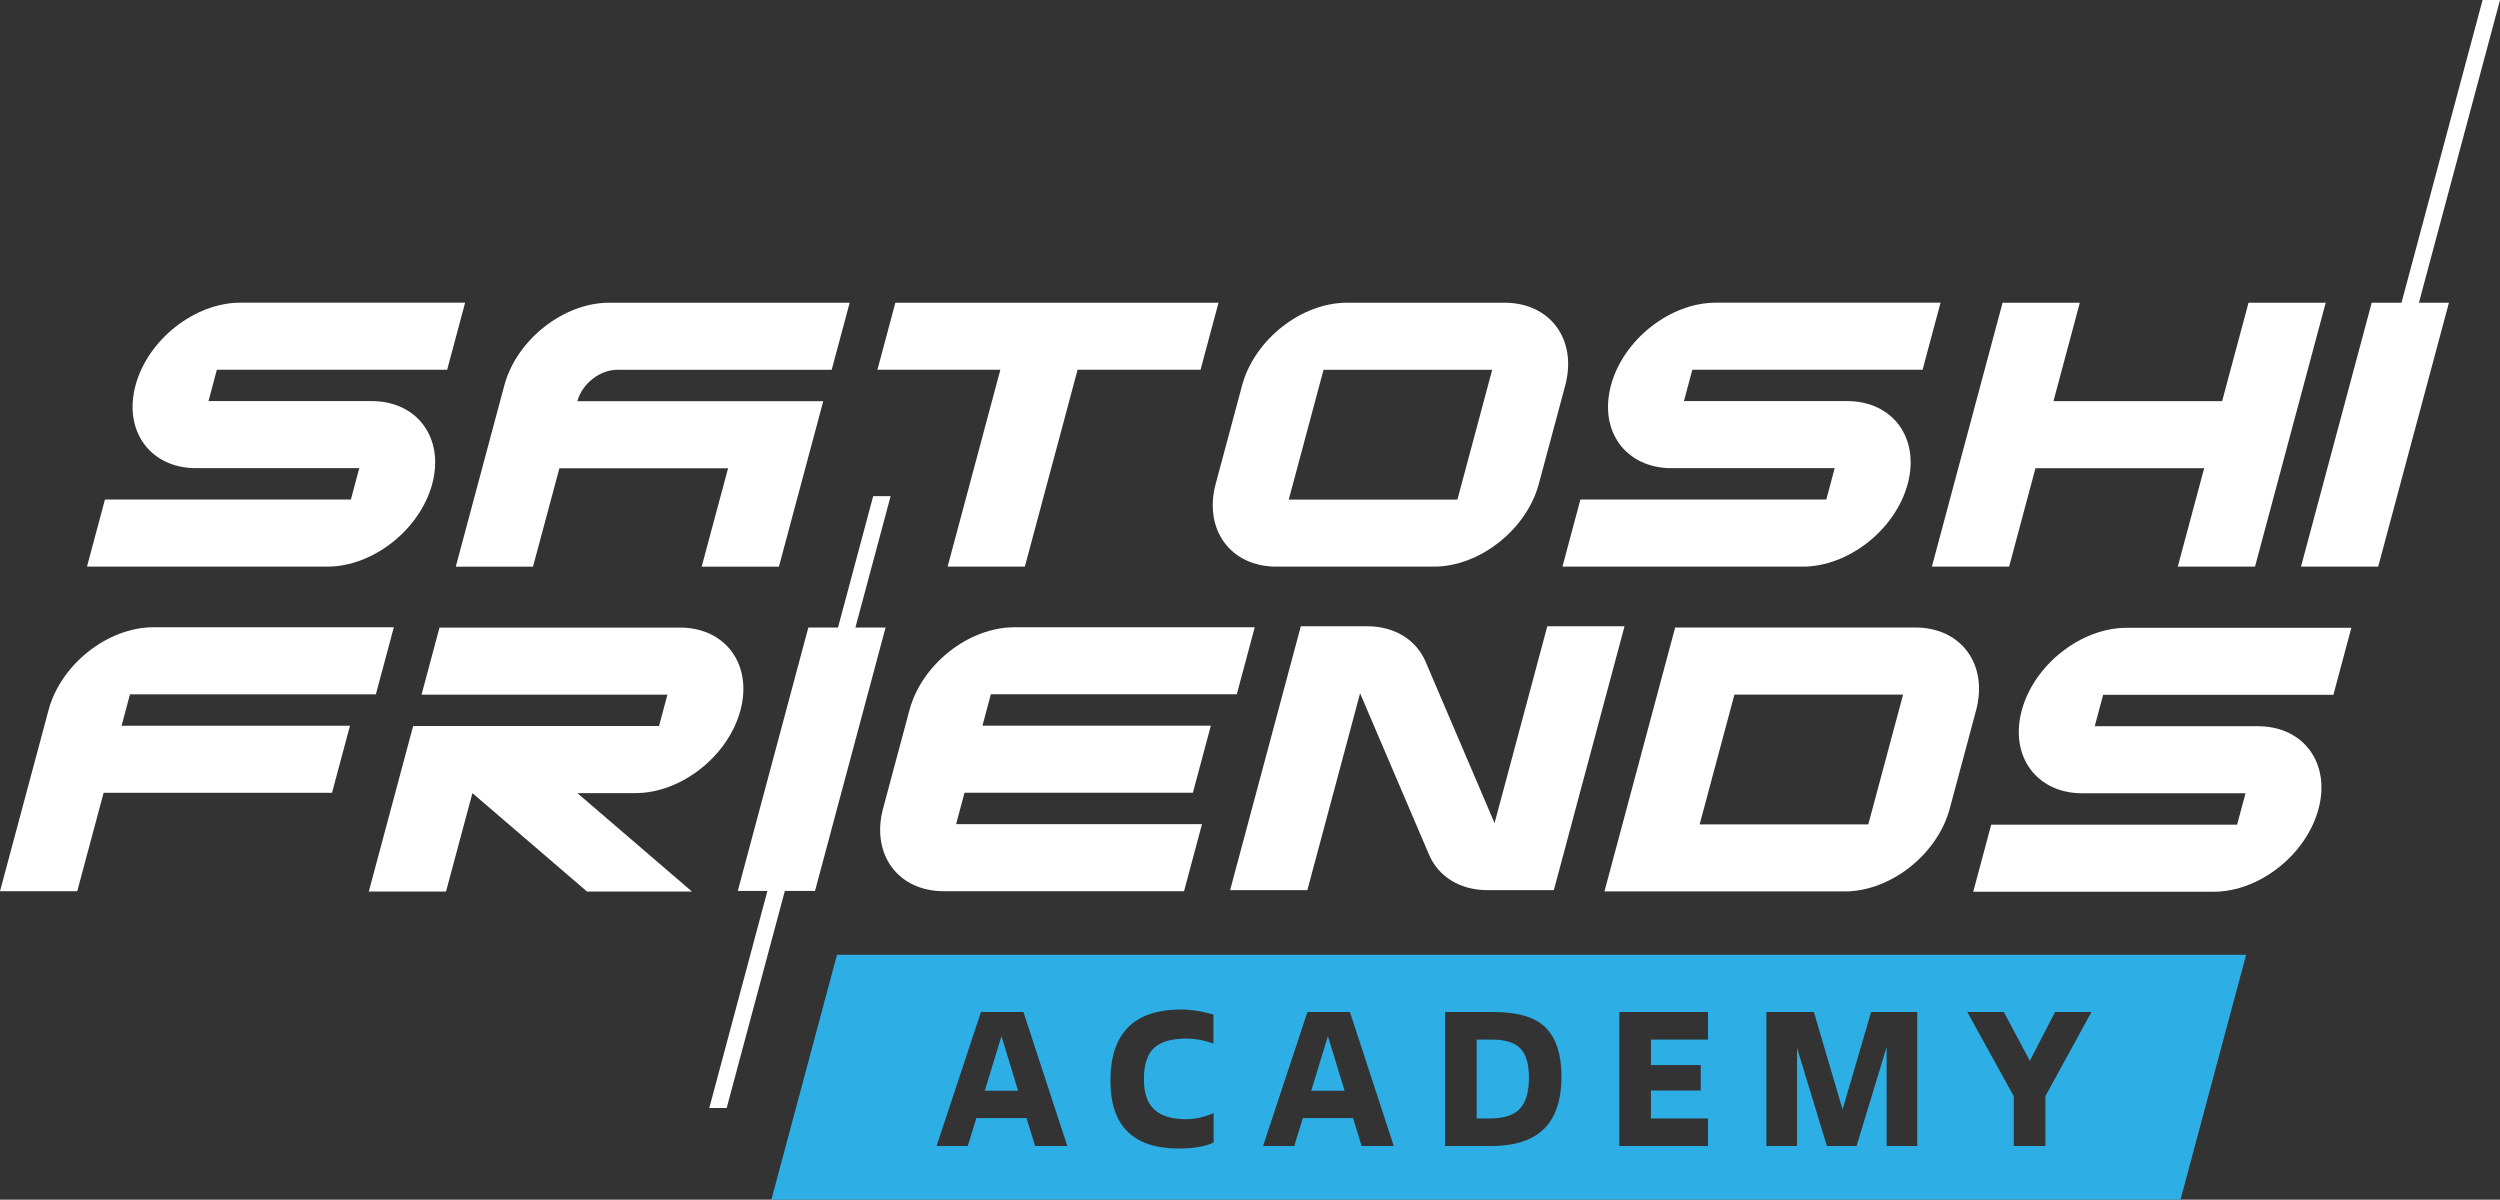
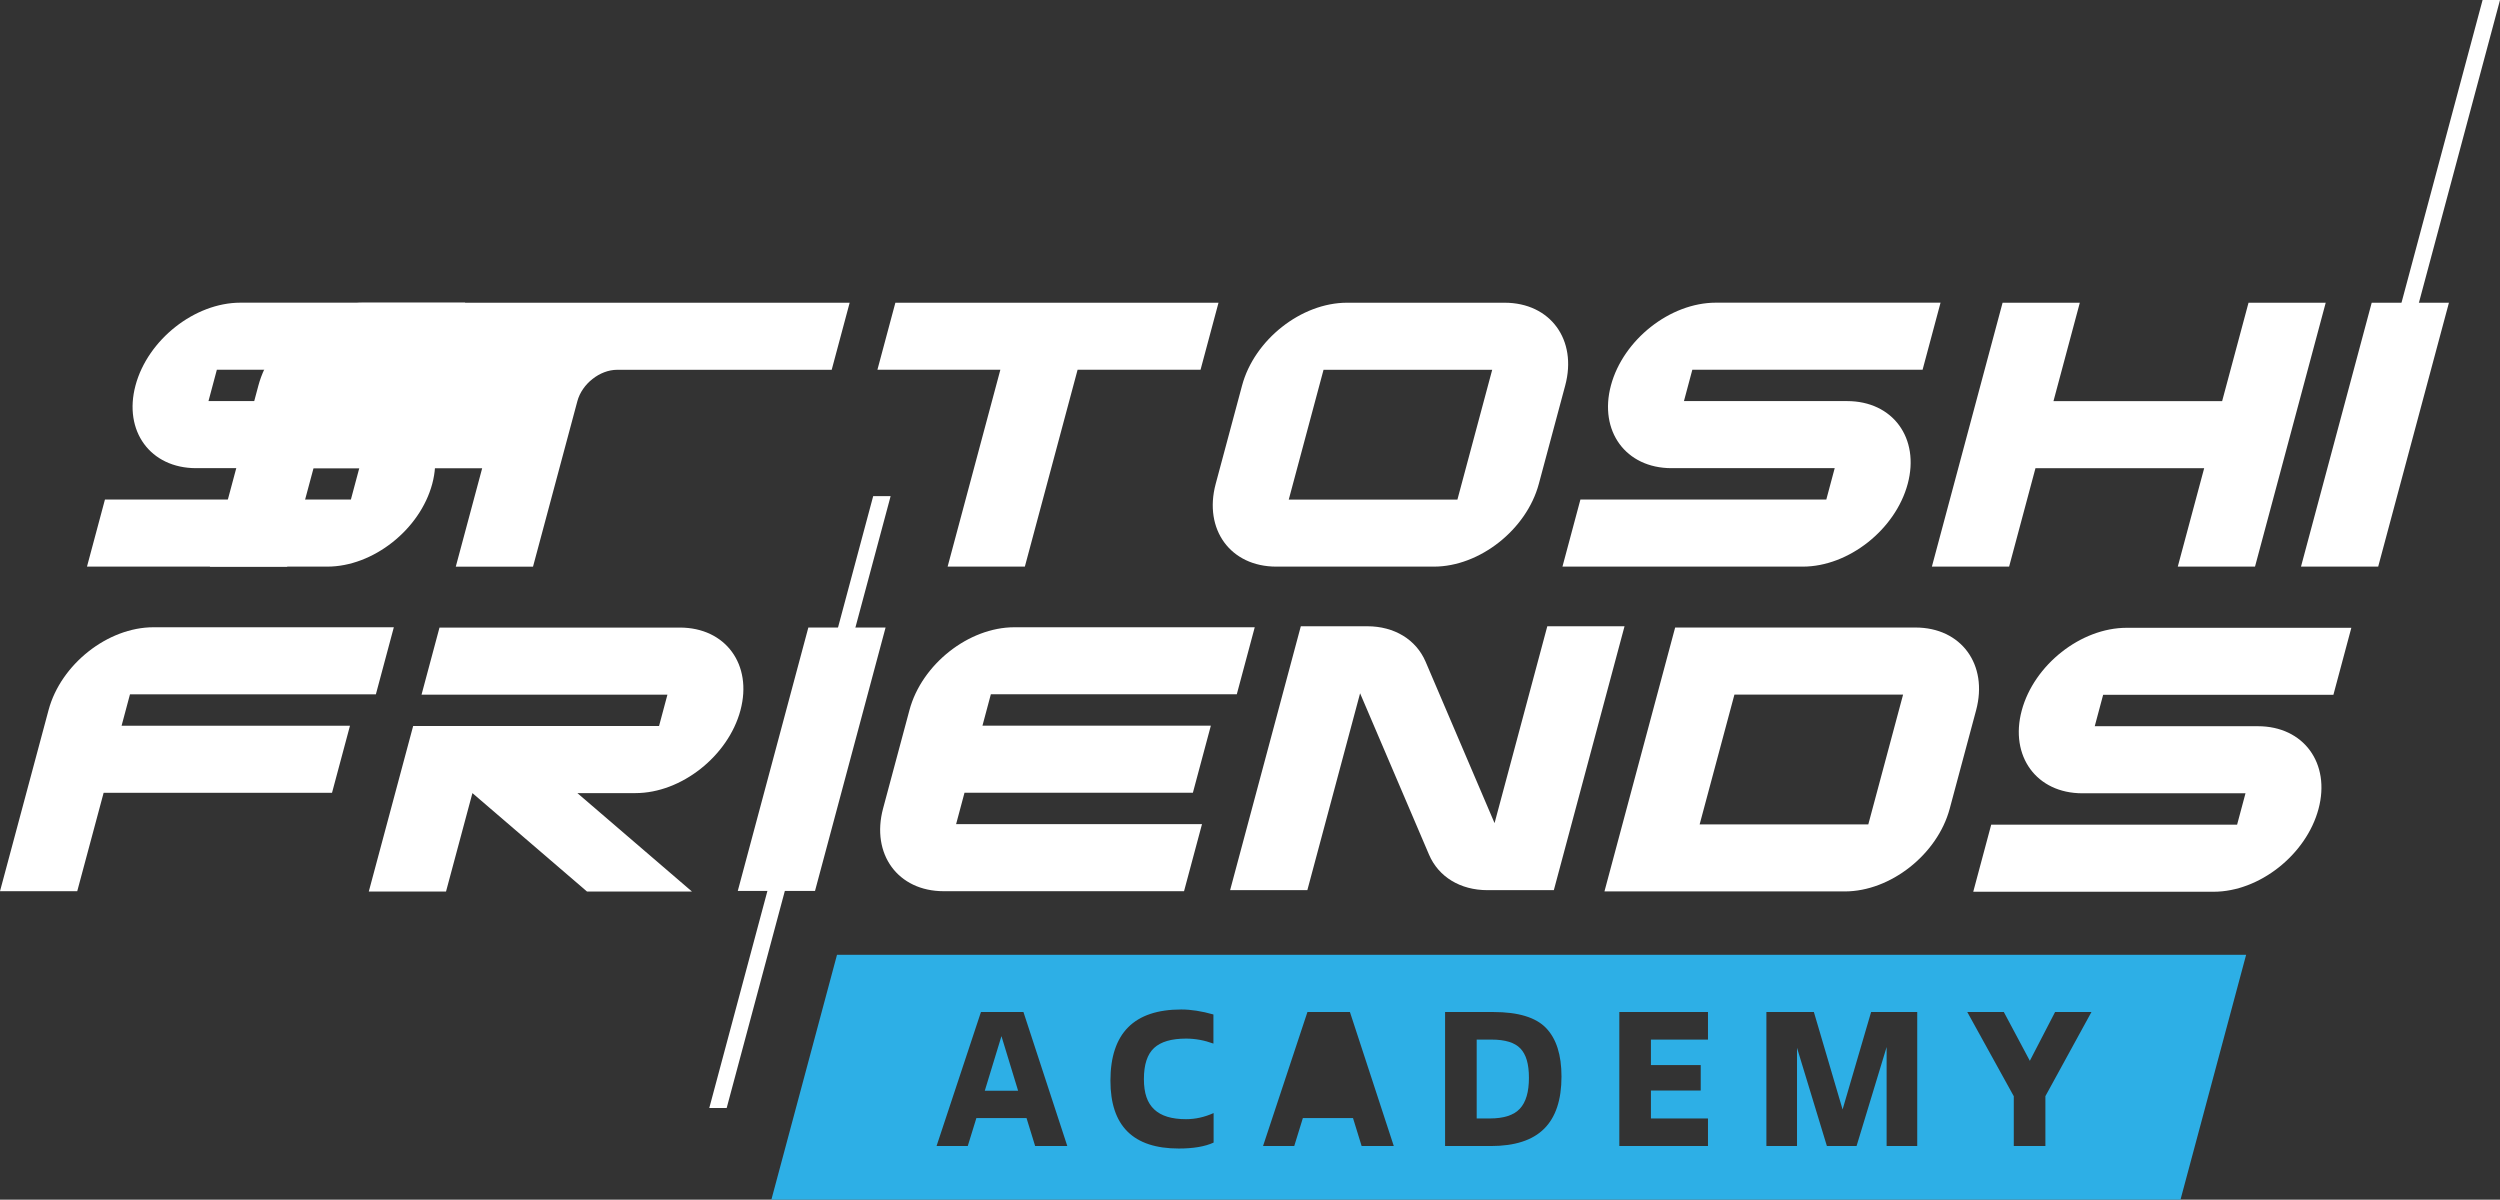
<svg xmlns="http://www.w3.org/2000/svg" id="Layer_2" data-name="Layer 2" viewBox="0 0 551.25 264.52">
  <rect x="0" y="0" width="551.25" height="264.52" fill="#333333" stroke="none" />
  <defs>
    <style> .cls-1 { fill: #fff; } .cls-2 { fill: #2dafe6; } </style>
  </defs>
  <g id="Layer_1-2" data-name="Layer 1">
    <g>
      <g>
        <polygon class="cls-1" points="495.8 66.75 489.98 88.45 452.79 88.45 458.6 66.75 441.57 66.75 425.98 124.94 443.01 124.94 448.82 103.24 486.02 103.24 480.2 124.94 497.23 124.94 512.82 66.75 495.8 66.75" />
        <polygon class="cls-1" points="268.68 66.75 197.43 66.75 193.47 81.53 220.58 81.53 208.95 124.94 225.98 124.94 237.61 81.53 264.72 81.53 268.68 66.75" />
        <polygon class="cls-1" points="524.39 124.94 539.99 66.75 522.96 66.75 507.37 124.94 524.39 124.94" />
        <polygon class="cls-1" points="547.41 0 523.68 88.59 529.41 81.53 551 .95 551.25 0 547.41 0" />
-         <path class="cls-1" d="m134.35,66.75h53s-3.96,14.79-3.96,14.79h-47.31c-3.82,0-7.75,3.1-8.77,6.92h0s54.22,0,54.22,0l-9.78,36.49h-17.03s5.82-21.7,5.82-21.7h-37.19s-5.82,21.7-5.82,21.7h-17.03s10.7-39.95,10.7-39.95c2.7-10.08,13.06-18.25,23.13-18.25Z" />
+         <path class="cls-1" d="m134.35,66.75h53s-3.96,14.79-3.96,14.79h-47.31c-3.82,0-7.75,3.1-8.77,6.92h0l-9.78,36.49h-17.03s5.82-21.7,5.82-21.7h-37.19s-5.82,21.7-5.82,21.7h-17.03s10.7-39.95,10.7-39.95c2.7-10.08,13.06-18.25,23.13-18.25Z" />
        <path class="cls-1" d="m98.6,81.53l3.96-14.79h-49.55c-10.08,0-20.43,8.17-23.13,18.24h0c-2.7,10.08,3.28,18.25,13.36,18.25h35.98s-1.85,6.92-1.85,6.92H23.14l-3.96,14.79h53c10.08,0,20.43-8.17,23.13-18.25h0c2.7-10.08-3.28-18.25-13.36-18.25h-35.98s1.85-6.92,1.85-6.92h50.76Z" />
        <path class="cls-1" d="m423.93,81.53l3.96-14.79h-49.55c-10.08,0-20.43,8.17-23.13,18.24h0c-2.7,10.08,3.28,18.25,13.36,18.25h35.98l-1.85,6.92h-54.22l-3.96,14.79h53c10.08,0,20.43-8.17,23.13-18.25h0c2.7-10.08-3.28-18.25-13.36-18.25h-35.98l1.85-6.92h50.76Z" />
        <path class="cls-1" d="m331.77,66.75h-34.76c-10.08,0-20.43,8.17-23.13,18.24l-5.82,21.7c-2.7,10.08,3.28,18.25,13.36,18.25h34.76c10.08,0,20.43-8.17,23.13-18.24l5.82-21.7c2.7-10.08-3.28-18.25-13.36-18.25Zm-10.41,43.41h-37.19l7.67-28.62h37.19l-7.67,28.62Z" />
        <path class="cls-1" d="m514.51,153.22l3.96-14.79h-49.55c-10.08,0-20.43,8.17-23.13,18.24h0c-2.7,10.08,3.28,18.25,13.36,18.25h35.98s-1.85,6.92-1.85,6.92h-54.22l-3.96,14.79h53c10.08,0,20.43-8.17,23.13-18.25h0c2.7-10.08-3.28-18.25-13.36-18.25h-35.98s1.85-6.92,1.85-6.92h50.76Z" />
        <polygon class="cls-1" points="179.71 196.45 195.27 138.37 178.24 138.37 162.68 196.45 179.71 196.45" />
        <path class="cls-1" d="m341.18,138.09l-11.63,43.41-15.2-35.58c-2.1-4.91-6.91-7.83-12.88-7.83h-14.64l-15.59,58.19h17.03l11.63-43.41,15.2,35.58c2.1,4.91,6.91,7.83,12.88,7.83h14.64l15.59-58.19h-17.03Z" />
        <path class="cls-1" d="m422.37,138.37h-53l-15.59,58.19h53c10.08,0,20.43-8.17,23.13-18.24l5.82-21.7c2.7-10.08-3.28-18.25-13.36-18.25Zm-10.41,43.41h-37.19l7.67-28.62h37.19l-7.67,28.62Z" />
        <path class="cls-1" d="m163.27,156.62h0c2.7-10.08-3.28-18.24-13.36-18.24h-53l-3.96,14.79h54.22l-1.85,6.92h-54.22l-9.78,36.49h17.03l5.82-21.7,25.26,21.7h23.14l-25.26-21.7h12.83c10.08,0,20.43-8.17,23.13-18.25Z" />
        <path class="cls-1" d="m17.03,196.51l5.82-21.7h50.36l3.96-14.79H26.81l1.85-6.92h54.22l3.96-14.79h-53c-10.08,0-20.43,8.17-23.13,18.25L0,196.51h17.03Z" />
        <path class="cls-1" d="m272.71,153.1l3.96-14.79h-53c-10.08,0-20.43,8.17-23.13,18.25l-5.82,21.7c-2.7,10.08,3.28,18.25,13.36,18.25h53l3.96-14.79h-54.22l1.85-6.92h50.36l3.96-14.79h-50.36l1.85-6.92h54.22Z" />
        <polygon class="cls-1" points="184.65 153.16 196.13 110.35 196.38 109.39 192.54 109.39 180.82 153.16 184.65 153.16" />
        <polygon class="cls-1" points="175.67 172.35 156.65 243.37 156.39 244.32 160.23 244.32 178.98 174.35 175.67 172.35" />
      </g>
      <g>
-         <polygon class="cls-2" points="289.13 240.5 296.48 240.5 292.8 228.47 289.13 240.5" />
        <path class="cls-2" d="m328.9,229.23h-3.29v17.39h2.91c3.07,0,5.27-.72,6.61-2.15,1.34-1.44,2-3.7,2-6.8s-.63-5.17-1.88-6.48c-1.25-1.31-3.37-1.96-6.35-1.96Z" />
        <polygon class="cls-2" points="217.15 240.5 224.49 240.5 220.82 228.47 217.15 240.5" />
        <path class="cls-2" d="m184.56,210.53l-14.47,53.99h310.71l14.47-53.99H184.56Zm43.69,42.17l-1.9-6.16h-11.06l-1.9,6.16h-6.88l9.79-29.55h9.37l9.67,29.55h-7.09Zm39.35-.76c-1.89.87-4.45,1.31-7.68,1.31-10.05,0-15.07-4.98-15.07-14.95,0-10.47,5.21-15.71,15.62-15.71,2.14,0,4.5.37,7.09,1.1v6.42c-2-.73-4.01-1.1-6.04-1.1-3.21,0-5.56.69-7.05,2.07-1.49,1.38-2.24,3.66-2.24,6.84s.76,5.28,2.28,6.71c1.52,1.44,3.86,2.15,7.01,2.15,2.05,0,4.08-.45,6.08-1.35v6.5Zm32.64.76l-1.9-6.16h-11.06l-1.9,6.16h-6.88l9.79-29.55h9.37l9.67,29.55h-7.09Zm40.25-3.82c-2.55,2.55-6.47,3.82-11.76,3.82h-10.09v-29.55h10.64c5.49,0,9.37,1.18,11.63,3.53,2.26,2.35,3.4,5.92,3.4,10.7,0,5.12-1.27,8.96-3.82,11.5Zm36.12-19.65h-12.58v5.62h10.98v5.61h-10.98v6.16h12.58v6.08h-19.55v-29.55h19.55v6.08Zm46.15,23.47h-6.76v-21.83l-6.63,21.83h-6.54l-6.59-21.66v21.66h-6.75v-29.55h10.47l6.33,21.49,6.29-21.49h10.17v29.55Zm28.25-10.98v10.98h-6.97v-10.98l-10.26-18.58h8.06l5.74,10.77,5.57-10.77h8.02l-10.17,18.58Z" />
      </g>
    </g>
  </g>
</svg>